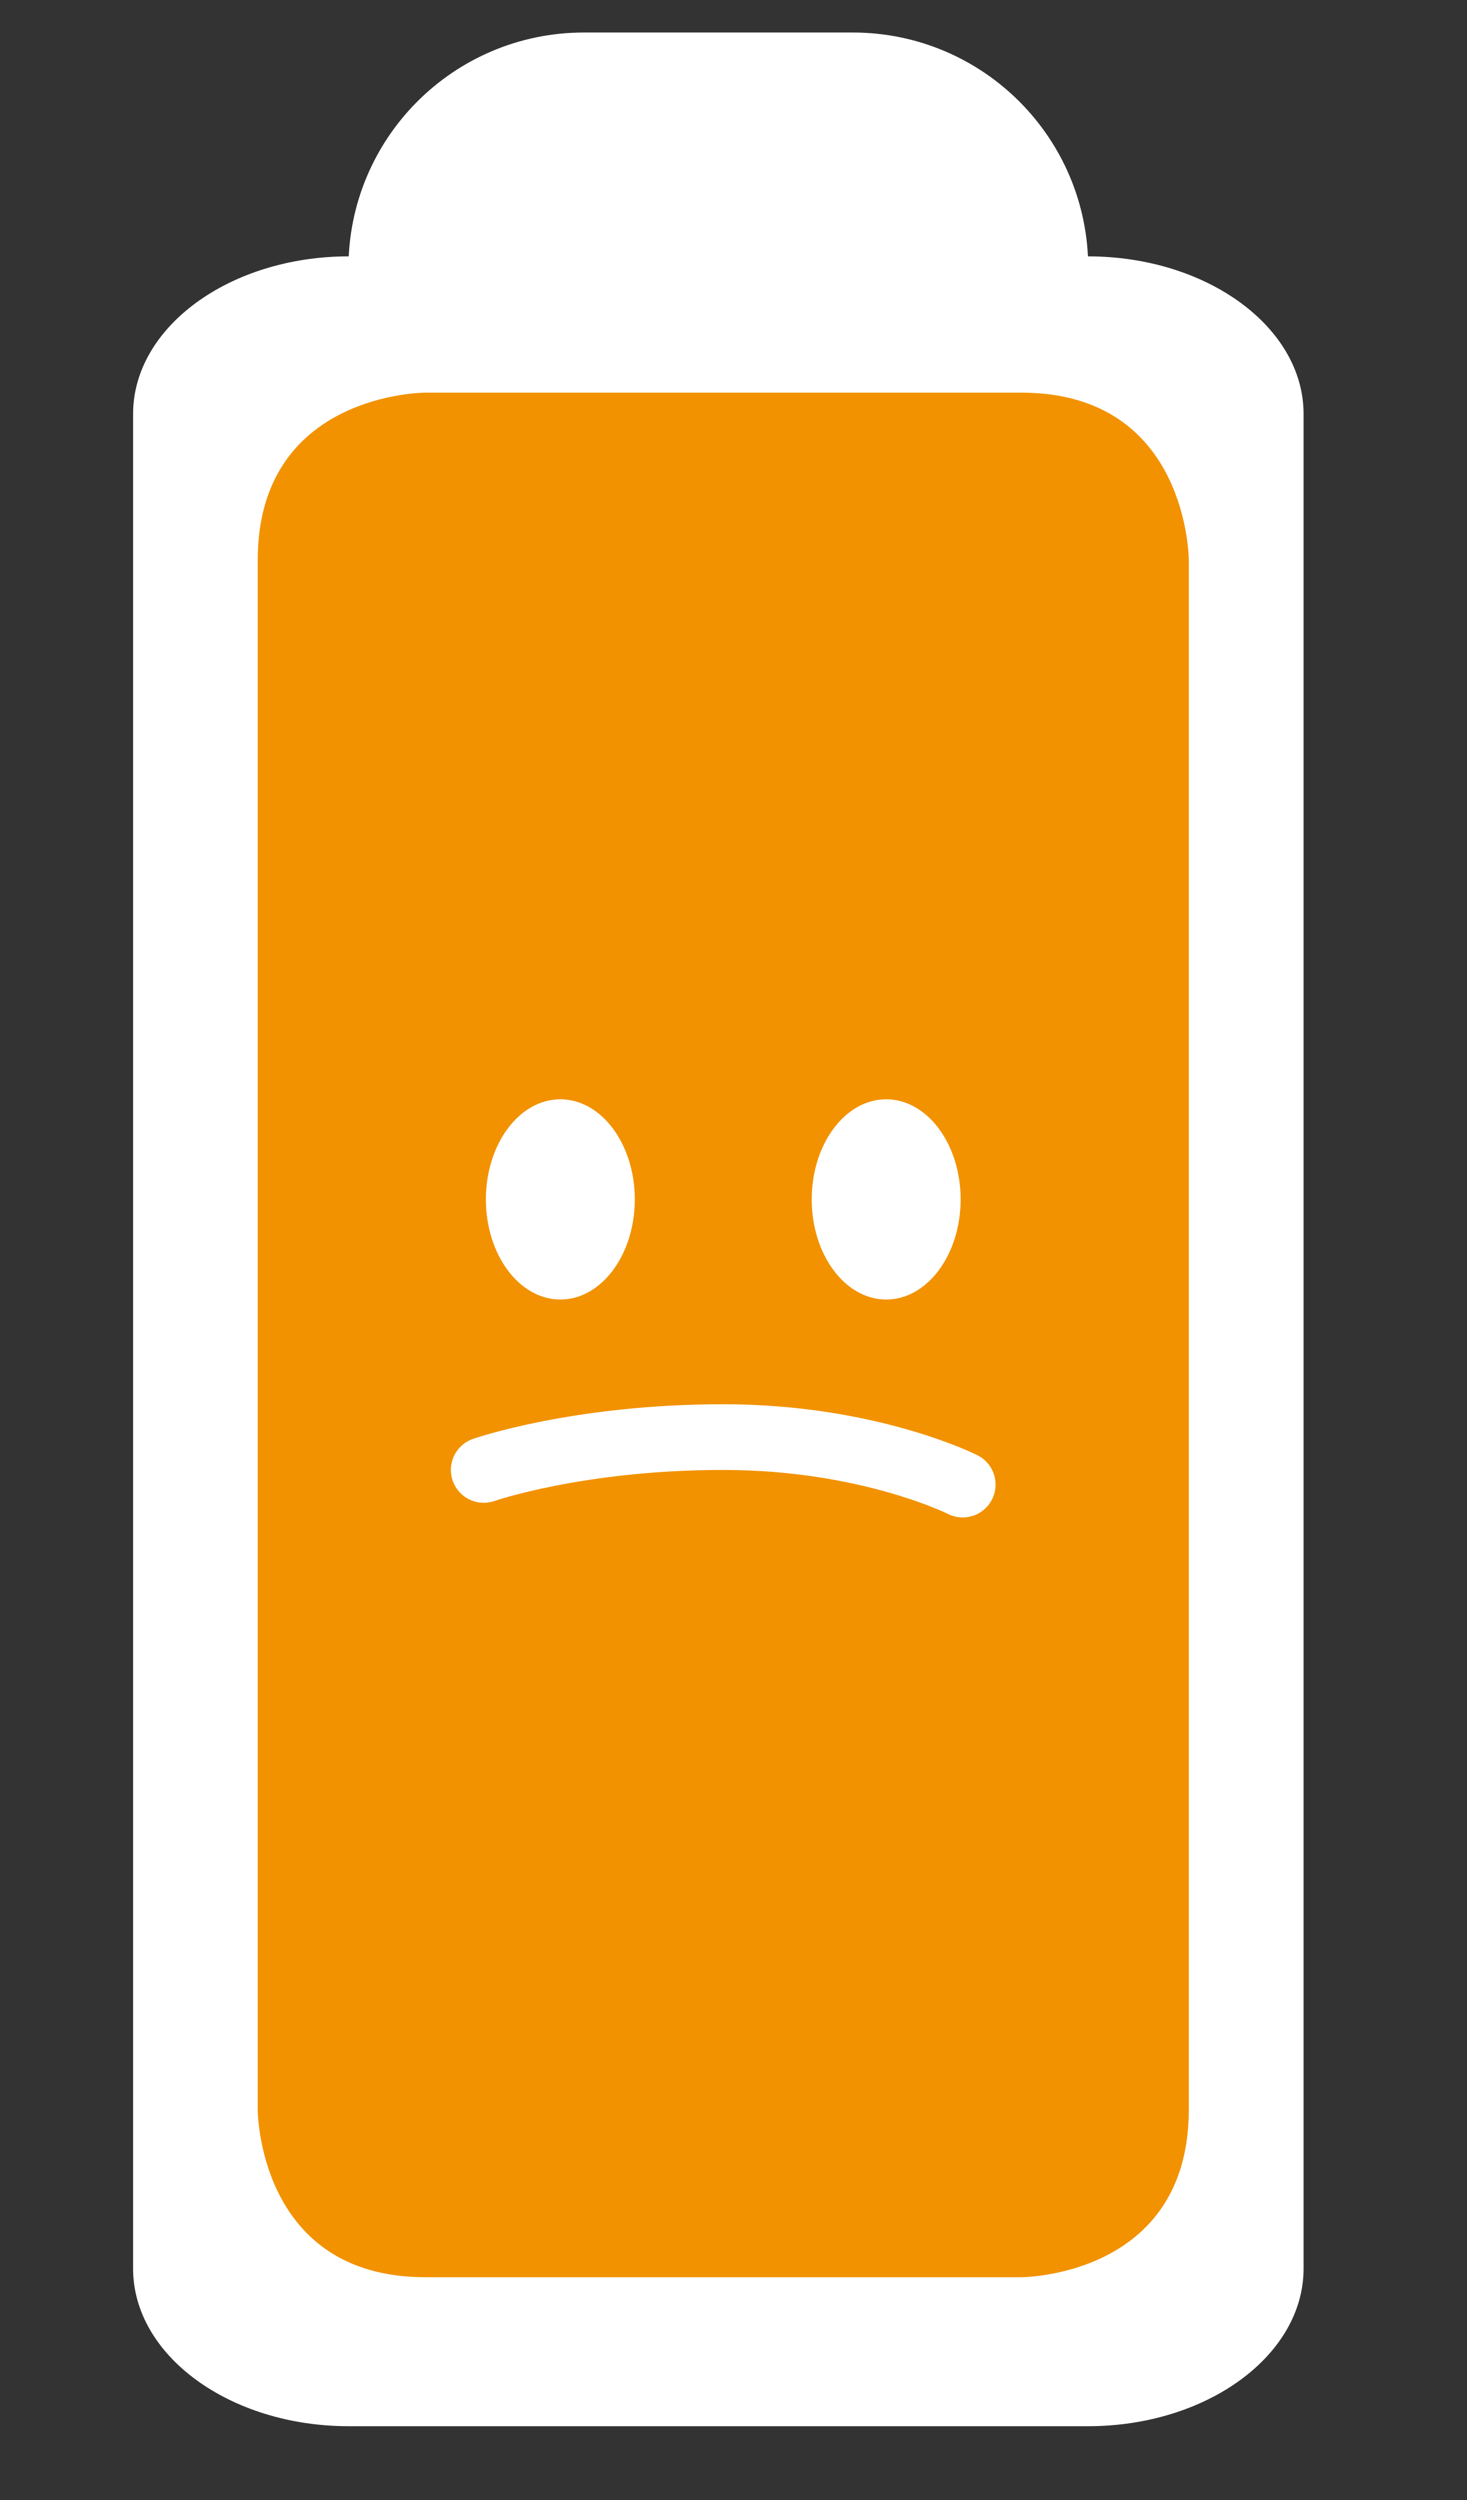
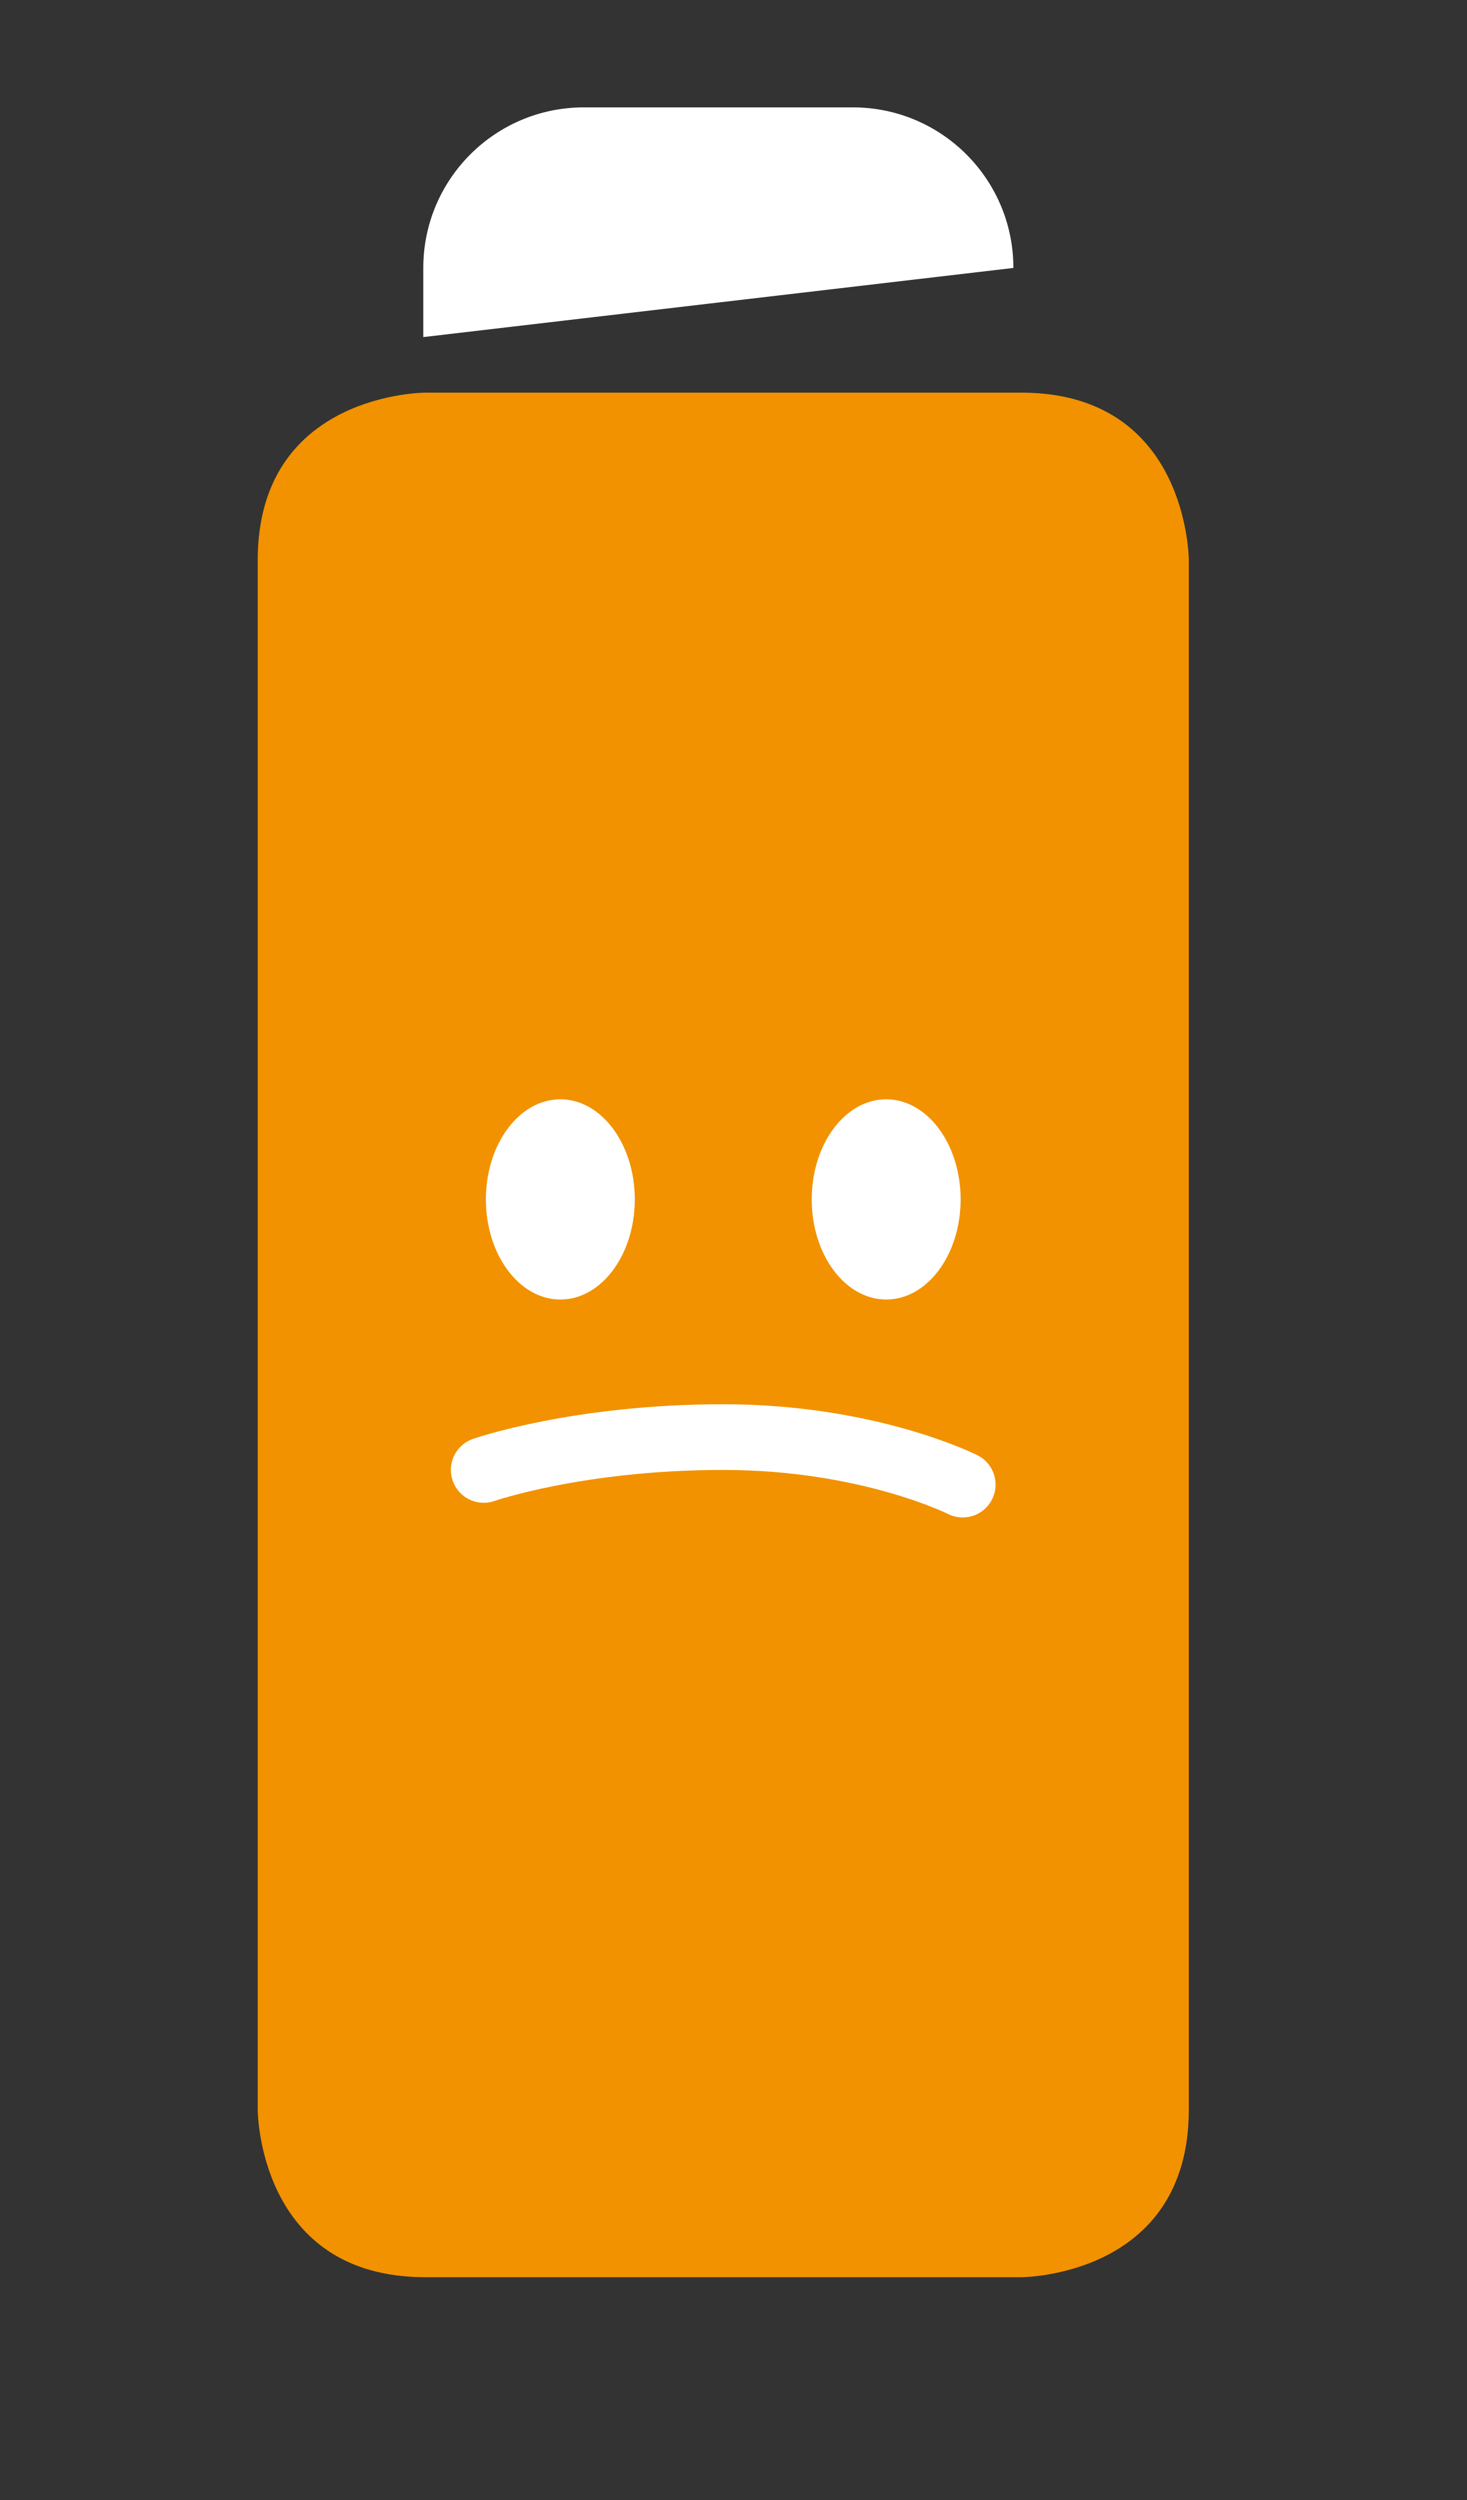
<svg xmlns="http://www.w3.org/2000/svg" version="1.1" id="Ebene_1" x="0px" y="0px" width="20.413px" height="34.787px" viewBox="0 0 20.413 34.787" xml:space="preserve">
  <rect x="0" y="0" width="20.413" height="34.787" fill="#333333" stroke="none" />
-   <path fill="#FFFFFF" d="M4.852,33.757c-1.654,0-3-0.984-3-2.193V5.76c0-1.209,1.346-2.193,3-2.193h10.287c1.654,0,3,0.984,3,2.193  v25.804c0,1.209-1.346,2.193-3,2.193H4.852z" />
-   <path fill="#FFFFFF" d="M5.89,4.69V3.728c0-1.234,1-2.234,2.234-2.234h3.743c1.234,0,2.234,1,2.234,2.234V4.69" />
-   <path fill="none" stroke="#FFFFFF" stroke-width="2.083" d="M5.89,4.69V3.728c0-1.234,1-2.234,2.234-2.234h3.743  c1.234,0,2.234,1,2.234,2.234V4.69" />
+   <path fill="#FFFFFF" d="M5.89,4.69V3.728c0-1.234,1-2.234,2.234-2.234h3.743c1.234,0,2.234,1,2.234,2.234" />
  <path fill="#F29200" d="M5.918,5.463c0,0-2.332,0-2.332,2.332v21.557c0,0,0,2.332,2.332,2.332h8.292c0,0,2.332,0,2.332-2.332V7.795  c0,0,0-2.332-2.332-2.332H5.918z" />
  <path fill="#FFFFFF" d="M7.797,18.081c0.572,0,1.036-0.624,1.036-1.393c0-0.769-0.464-1.393-1.036-1.393  c-0.572,0-1.036,0.624-1.036,1.393C6.761,17.457,7.225,18.081,7.797,18.081" />
  <path fill="#FFFFFF" d="M12.331,18.081c0.572,0,1.036-0.624,1.036-1.393c0-0.769-0.464-1.393-1.036-1.393  c-0.572,0-1.036,0.624-1.036,1.393C11.295,17.457,11.759,18.081,12.331,18.081" />
  <path fill="none" stroke="#FFFFFF" stroke-width="0.914" stroke-linecap="round" stroke-linejoin="round" d="M6.731,20.452  c0,0,1.31-0.457,3.333-0.457c2.022,0,3.332,0.661,3.332,0.661" />
</svg>